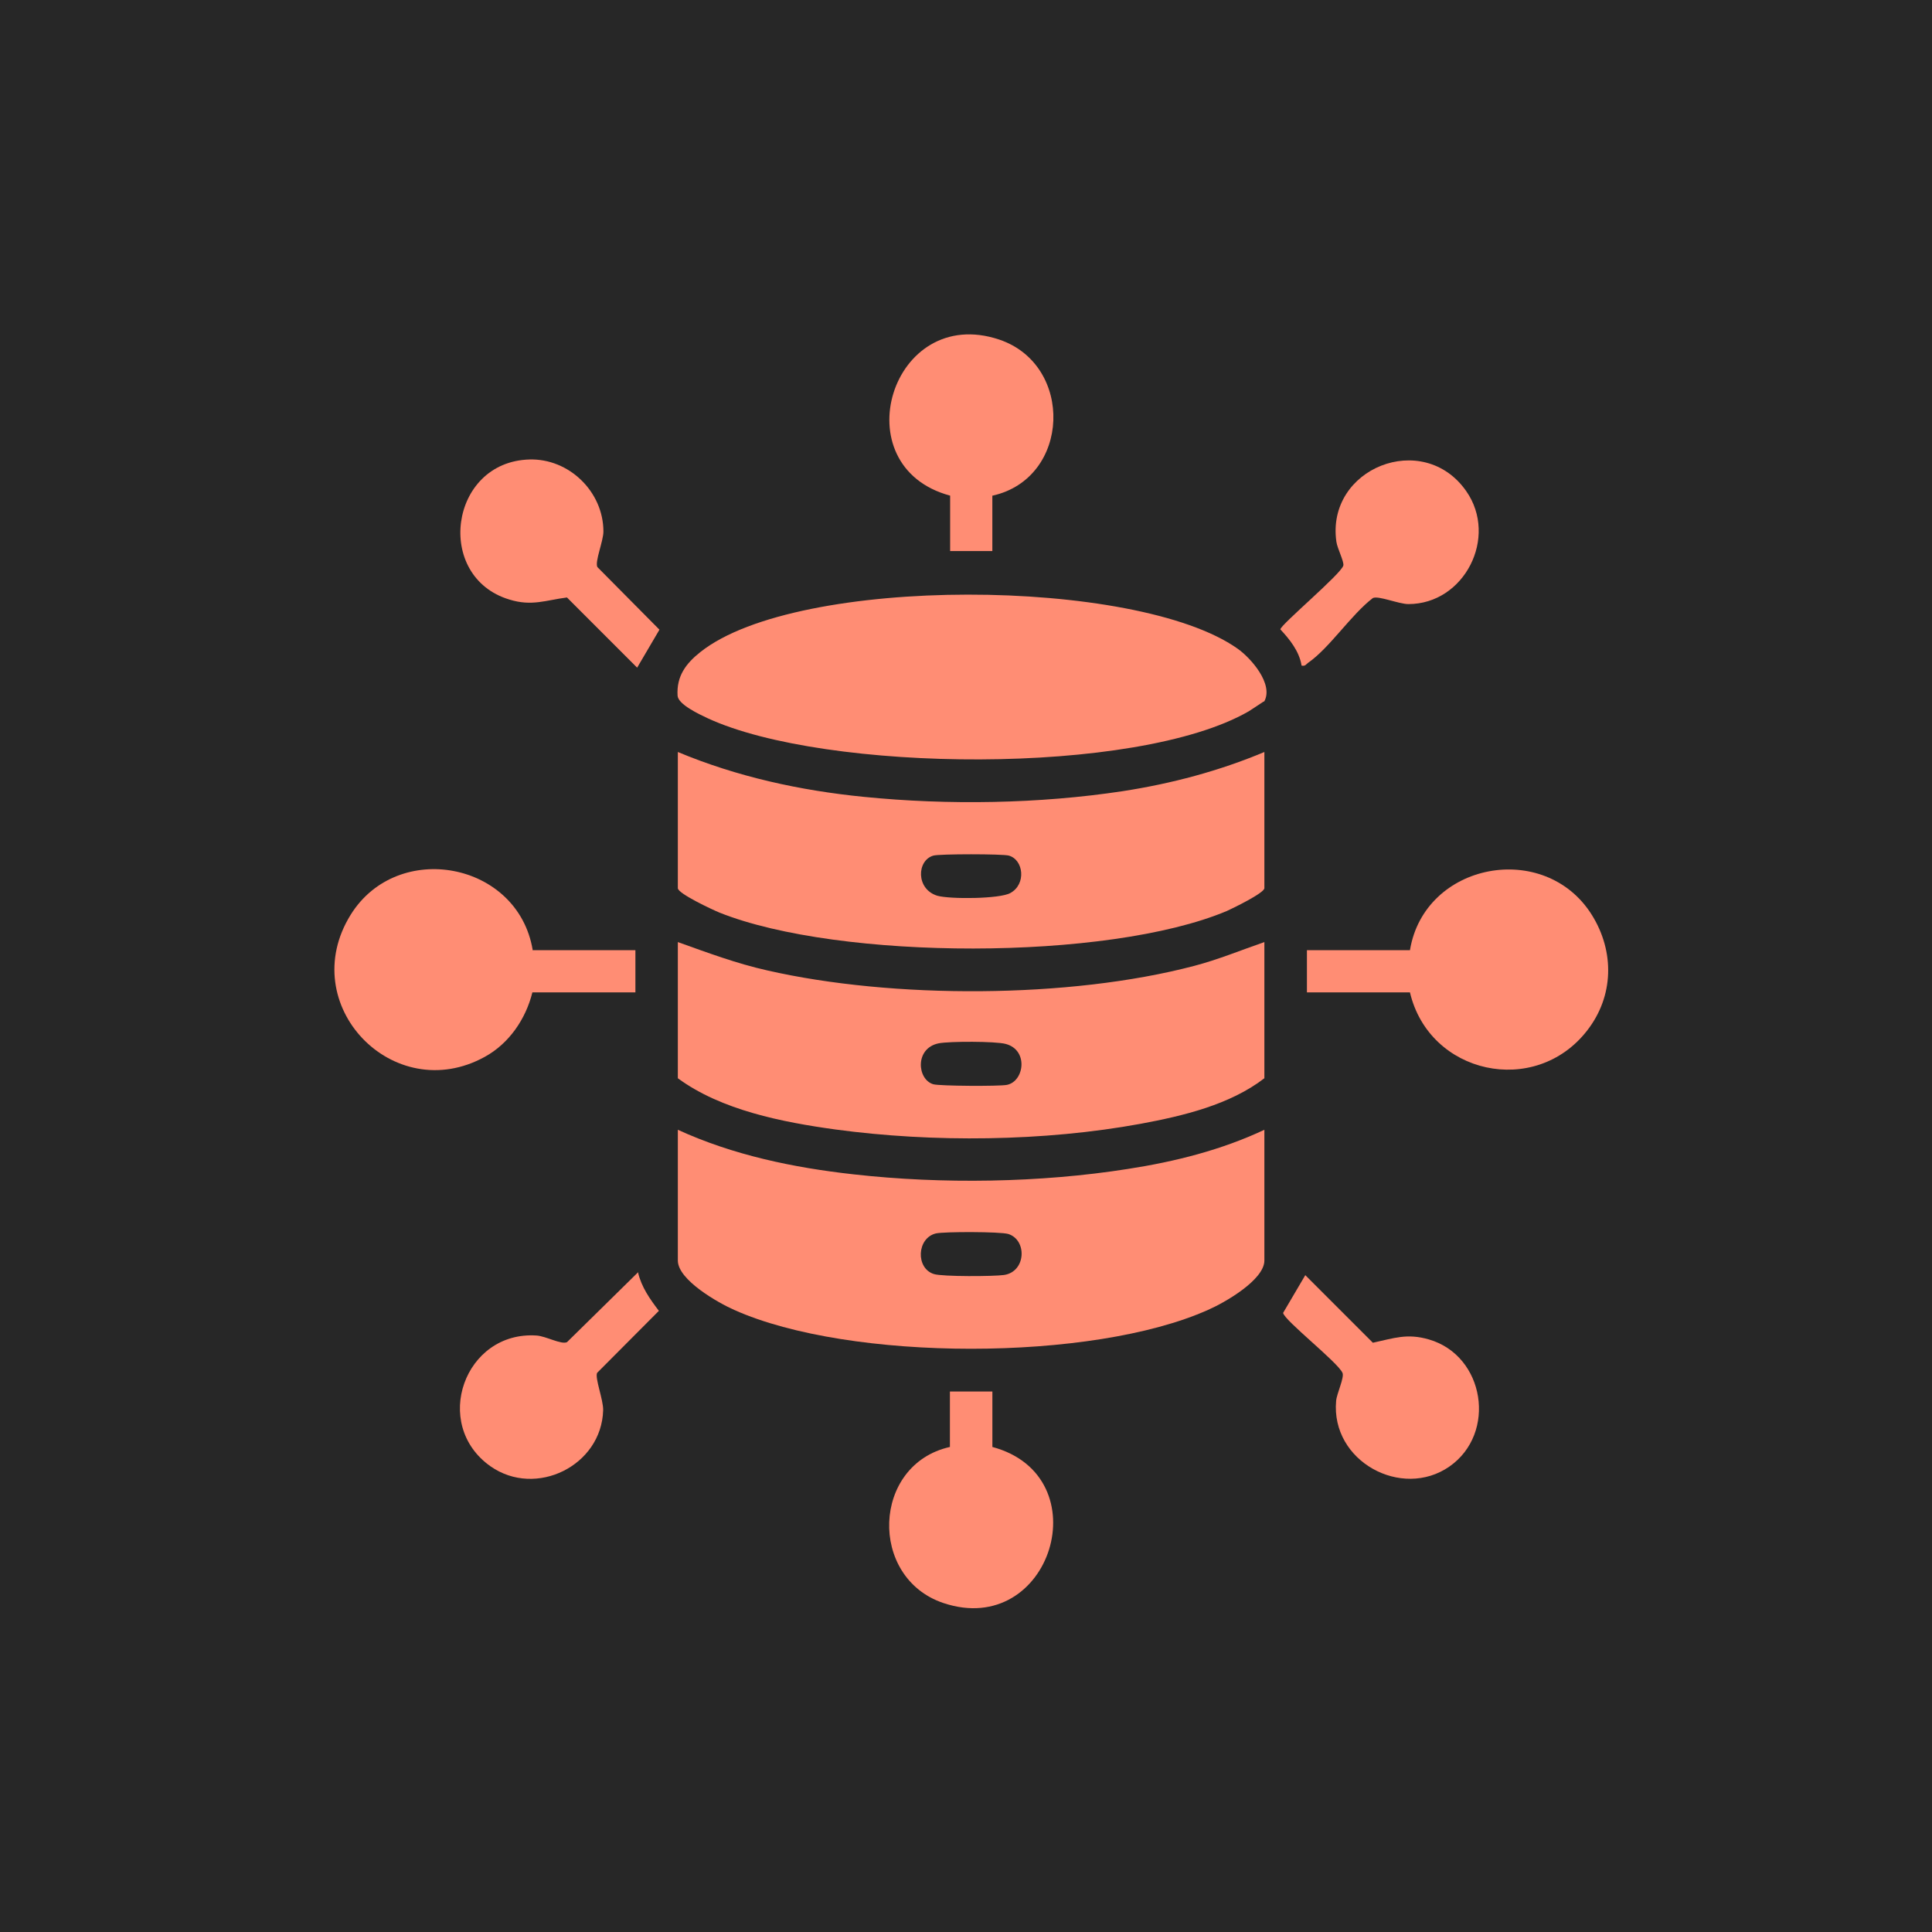
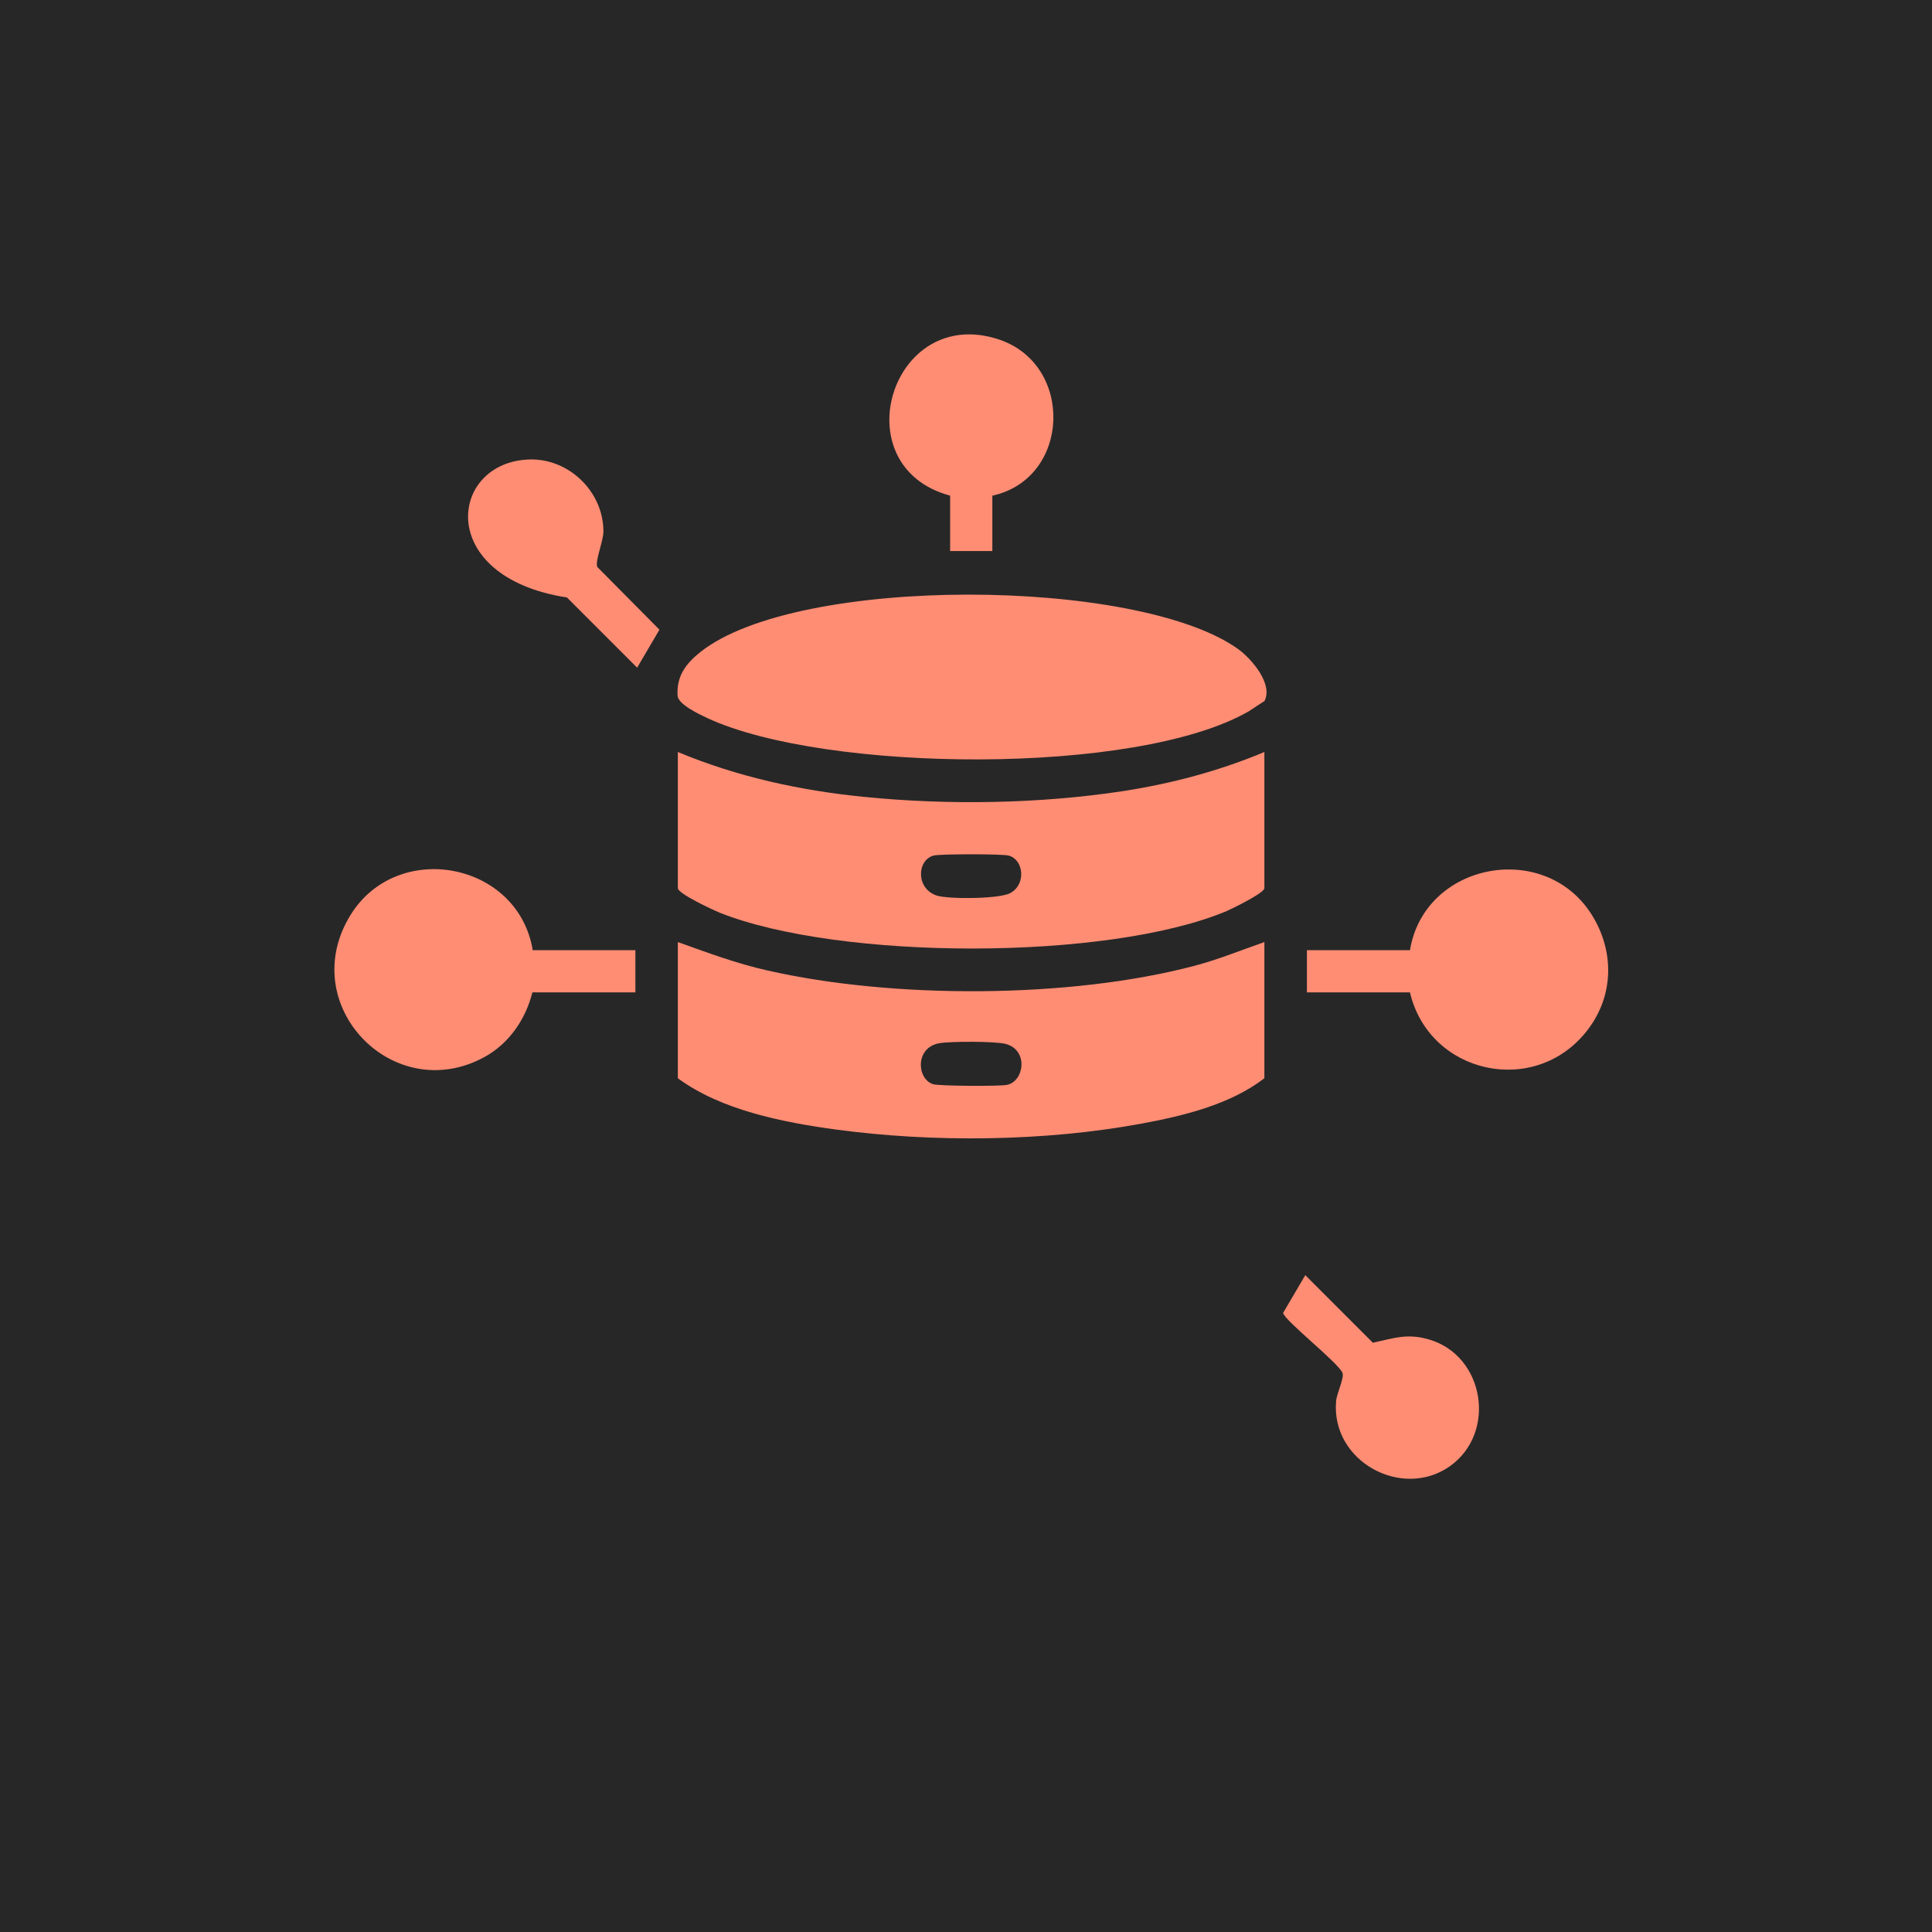
<svg xmlns="http://www.w3.org/2000/svg" width="52" height="52" viewBox="0 0 52 52" fill="none">
  <rect width="52" height="52" fill="#272727" />
-   <path d="M30.358 31.462C27.998 31.835 25.355 31.875 22.979 31.608C21.358 31.429 19.728 31.089 18.244 30.408V33.927C18.244 34.454 19.339 35.07 19.76 35.256C22.874 36.651 29.401 36.651 32.514 35.256C32.944 35.07 34.031 34.454 34.031 33.927V30.408C32.879 30.951 31.622 31.267 30.358 31.462ZM27.025 34.316C26.758 34.356 25.363 34.364 25.136 34.291C24.641 34.137 24.674 33.319 25.193 33.197C25.428 33.148 26.92 33.148 27.139 33.213C27.649 33.375 27.617 34.227 27.025 34.316Z" fill="#FF8D74" />
  <path d="M32.141 25.997C28.785 26.881 24.025 26.889 20.652 26.119C19.817 25.932 19.039 25.64 18.244 25.356V29.021C19.412 29.881 21.066 30.205 22.485 30.4C25.112 30.756 28.104 30.724 30.706 30.246C31.841 30.035 33.106 29.735 34.031 29.021V25.356C33.398 25.575 32.79 25.827 32.141 25.997ZM27.098 29.2C26.895 29.24 25.29 29.232 25.12 29.183C24.682 29.054 24.617 28.21 25.266 28.081C25.558 28.024 26.79 28.024 27.066 28.097C27.69 28.259 27.569 29.11 27.098 29.2Z" fill="#FF8D74" />
  <path d="M30.22 21.294C27.974 21.635 25.517 21.675 23.255 21.448C21.536 21.278 19.833 20.905 18.244 20.24V23.905C18.244 24.051 19.185 24.489 19.363 24.562C22.59 25.851 29.814 25.867 33.017 24.521C33.179 24.448 34.031 24.035 34.031 23.905V20.24C32.814 20.751 31.533 21.091 30.22 21.294ZM27.195 24.035C26.912 24.197 25.558 24.205 25.225 24.108C24.649 23.929 24.674 23.159 25.12 23.029C25.274 22.981 27.001 22.981 27.155 23.029C27.552 23.143 27.625 23.8 27.195 24.035Z" fill="#FF8D74" />
  <path d="M34.016 18.878C34.016 18.878 33.675 19.105 33.61 19.145C30.586 20.889 22.202 20.791 19.048 19.332C18.805 19.218 18.253 18.959 18.237 18.724C18.205 18.197 18.464 17.856 18.853 17.548C21.472 15.473 30.594 15.537 33.31 17.459C33.667 17.71 34.291 18.416 34.024 18.886L34.016 18.878Z" fill="#FF8D74" />
  <path d="M14.329 25.575H17.102V26.71H14.329C14.151 27.432 13.697 28.089 13.048 28.445C10.591 29.799 7.932 27.043 9.44 24.618C10.705 22.591 13.94 23.199 14.337 25.567L14.329 25.575Z" fill="#FF8D74" />
  <path d="M37.949 26.71H35.176V25.575H37.949C38.338 23.208 41.581 22.6 42.846 24.627C43.462 25.616 43.438 26.816 42.716 27.74C41.314 29.54 38.468 28.916 37.949 26.71Z" fill="#FF8D74" />
  <path d="M26.709 13.34V14.832H25.573V13.34C22.646 12.554 23.992 8.167 26.895 9.14C28.914 9.821 28.817 12.87 26.717 13.34H26.709Z" fill="#FF8D74" />
-   <path d="M26.71 37.453V38.945C29.637 39.732 28.291 44.118 25.389 43.145C23.37 42.464 23.467 39.416 25.567 38.945V37.453H26.702H26.71Z" fill="#FF8D74" />
-   <path d="M14.246 12.367C15.316 12.335 16.241 13.235 16.241 14.305C16.241 14.564 16.006 15.116 16.078 15.262L17.749 16.948L17.149 17.97L15.26 16.081C14.692 16.154 14.311 16.324 13.711 16.137C11.684 15.529 12.089 12.424 14.254 12.367H14.246Z" fill="#FF8D74" />
-   <path d="M17.174 34.251C17.263 34.64 17.498 34.973 17.734 35.281L16.071 36.951C16.007 37.089 16.242 37.681 16.234 37.956C16.193 39.448 14.425 40.324 13.201 39.465C11.604 38.337 12.504 35.816 14.442 35.946C14.693 35.962 15.107 36.197 15.261 36.124L17.182 34.235L17.174 34.251Z" fill="#FF8D74" />
-   <path d="M35.029 17.897C34.964 17.524 34.712 17.208 34.461 16.94C34.461 16.819 36.099 15.448 36.156 15.221C36.18 15.116 35.993 14.759 35.969 14.581C35.685 12.602 38.304 11.556 39.464 13.219C40.331 14.459 39.415 16.259 37.907 16.259C37.647 16.259 37.096 16.024 36.95 16.097C36.366 16.543 35.783 17.443 35.207 17.84C35.15 17.881 35.134 17.938 35.029 17.913V17.897Z" fill="#FF8D74" />
+   <path d="M14.246 12.367C15.316 12.335 16.241 13.235 16.241 14.305C16.241 14.564 16.006 15.116 16.078 15.262L17.749 16.948L17.149 17.97L15.26 16.081C11.684 15.529 12.089 12.424 14.254 12.367H14.246Z" fill="#FF8D74" />
  <path d="M35.135 34.324L36.951 36.14C37.519 36.018 37.868 35.88 38.459 36.051C39.968 36.489 40.292 38.581 39.011 39.472C37.73 40.364 35.816 39.335 35.962 37.705C35.978 37.51 36.189 37.072 36.133 36.951C36.011 36.667 34.568 35.54 34.535 35.337L35.135 34.316V34.324Z" fill="#FF8D74" />
</svg>